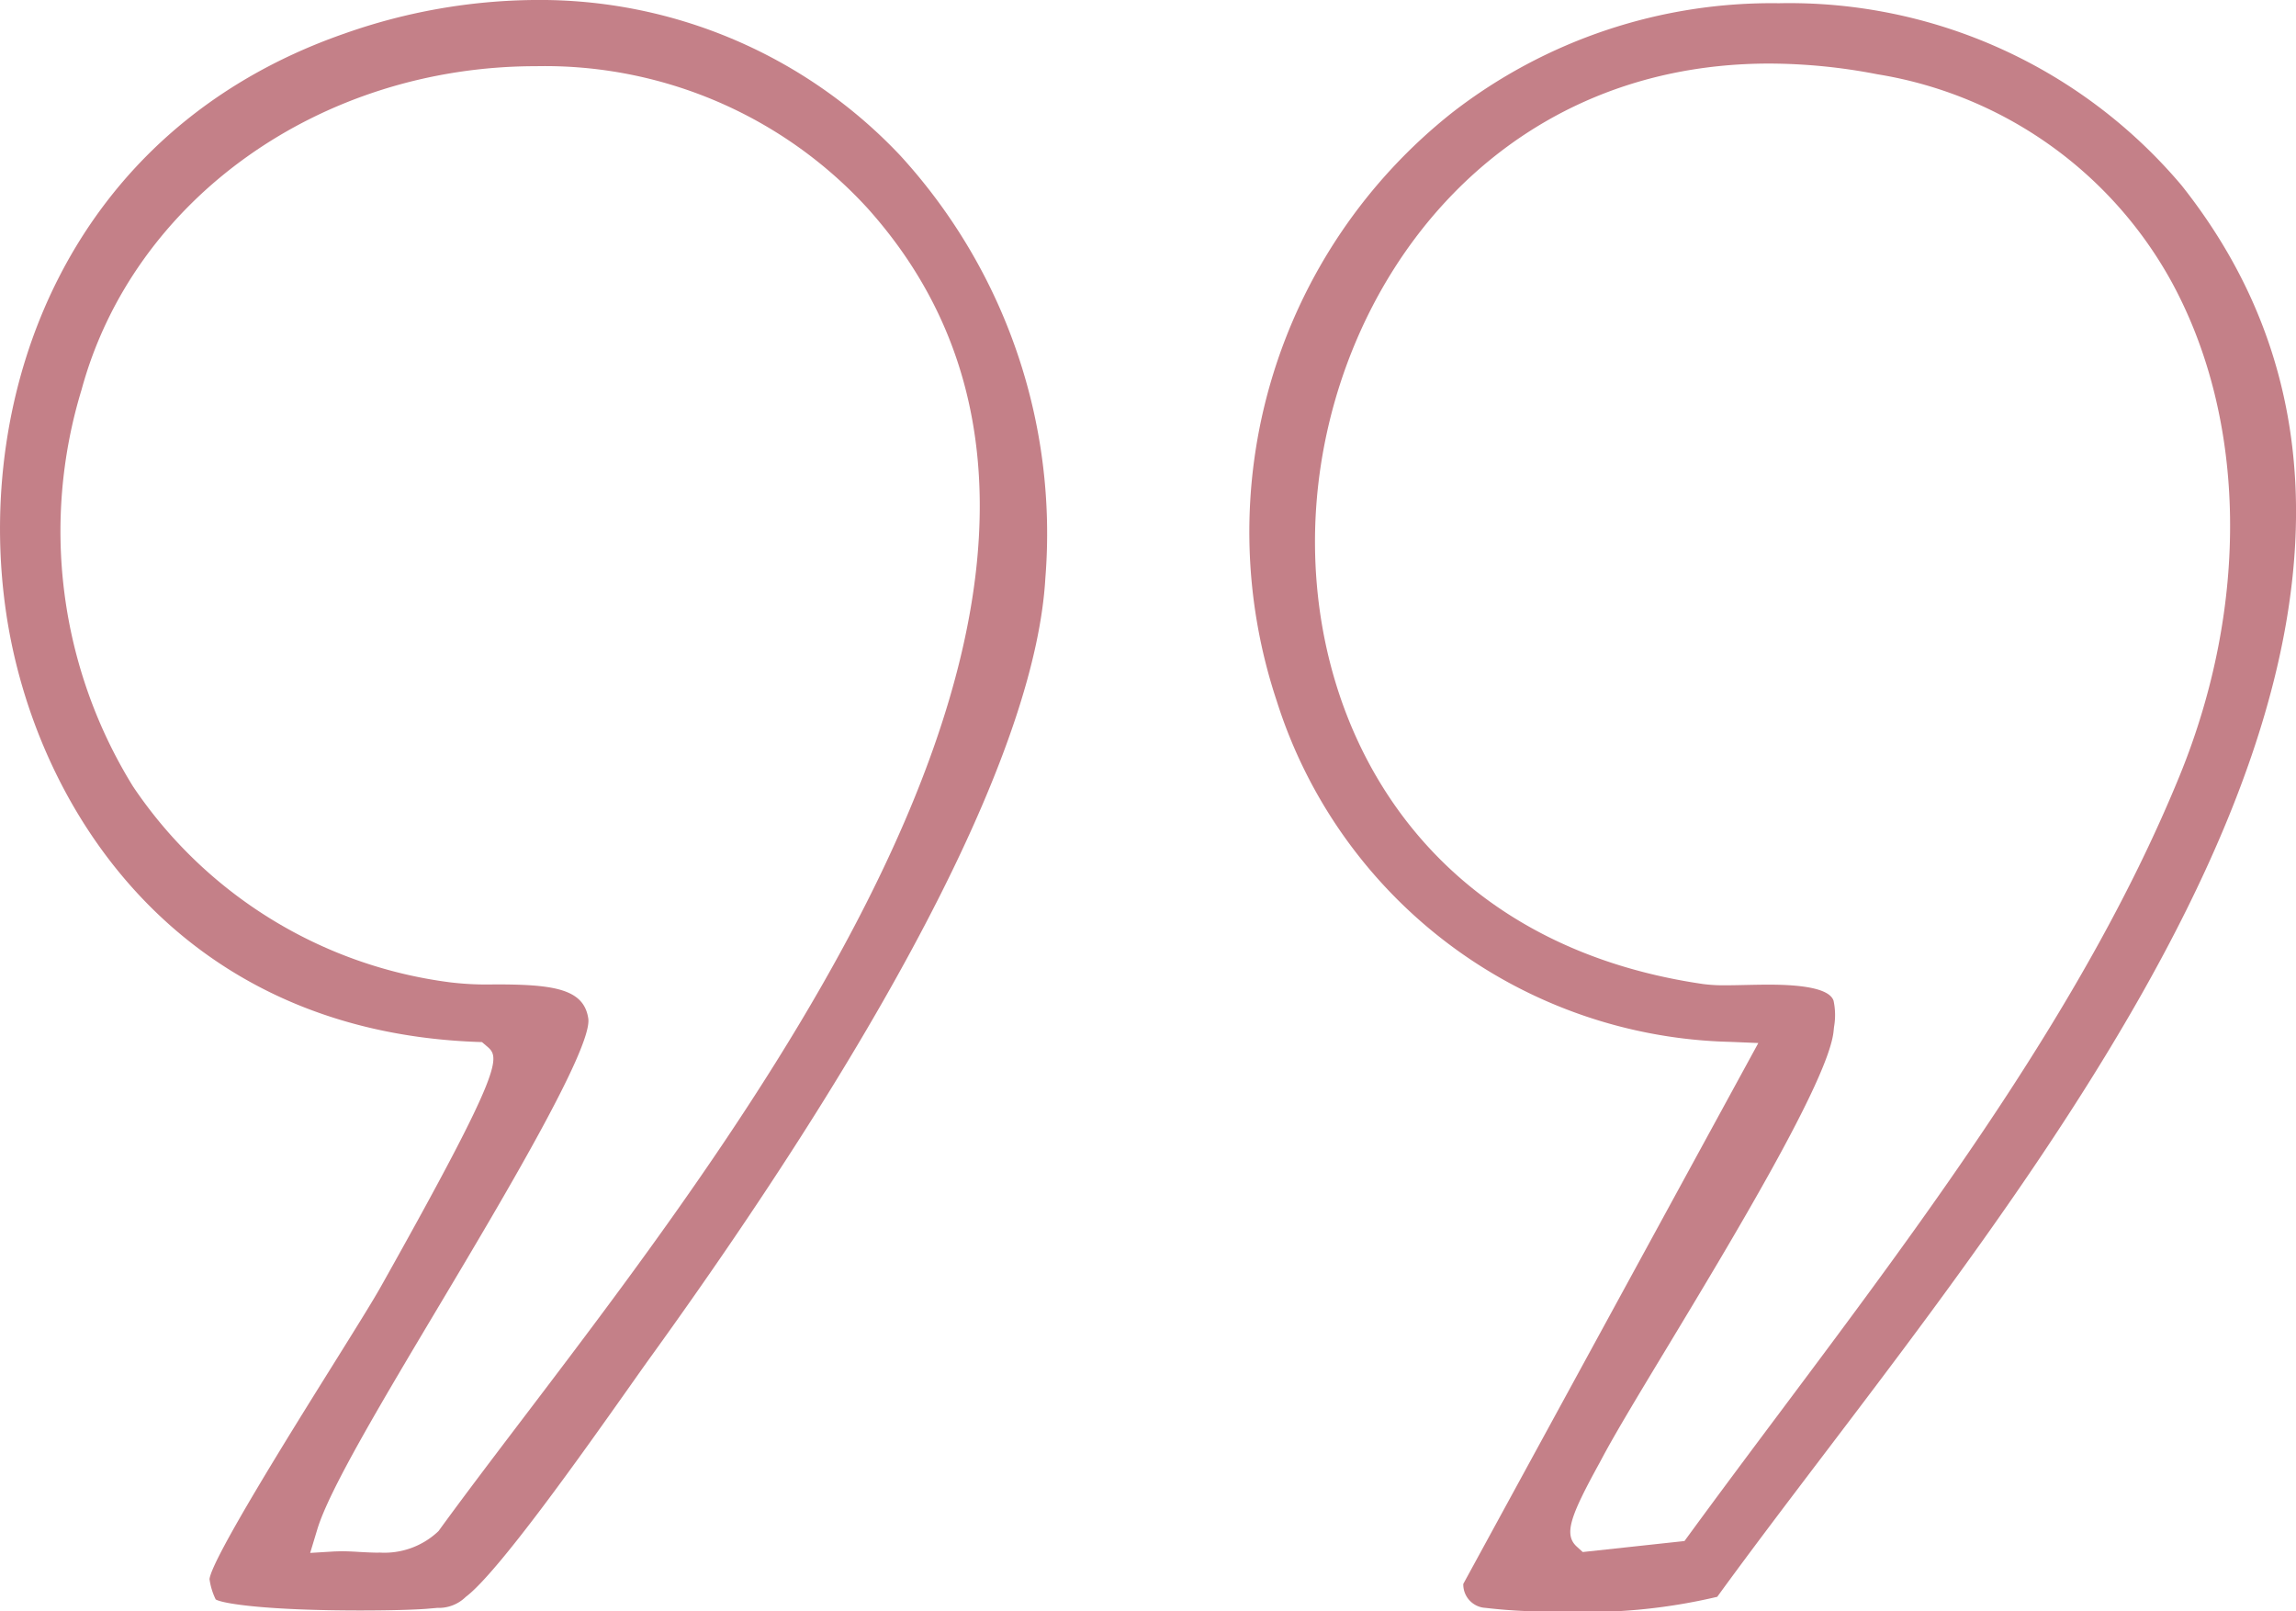
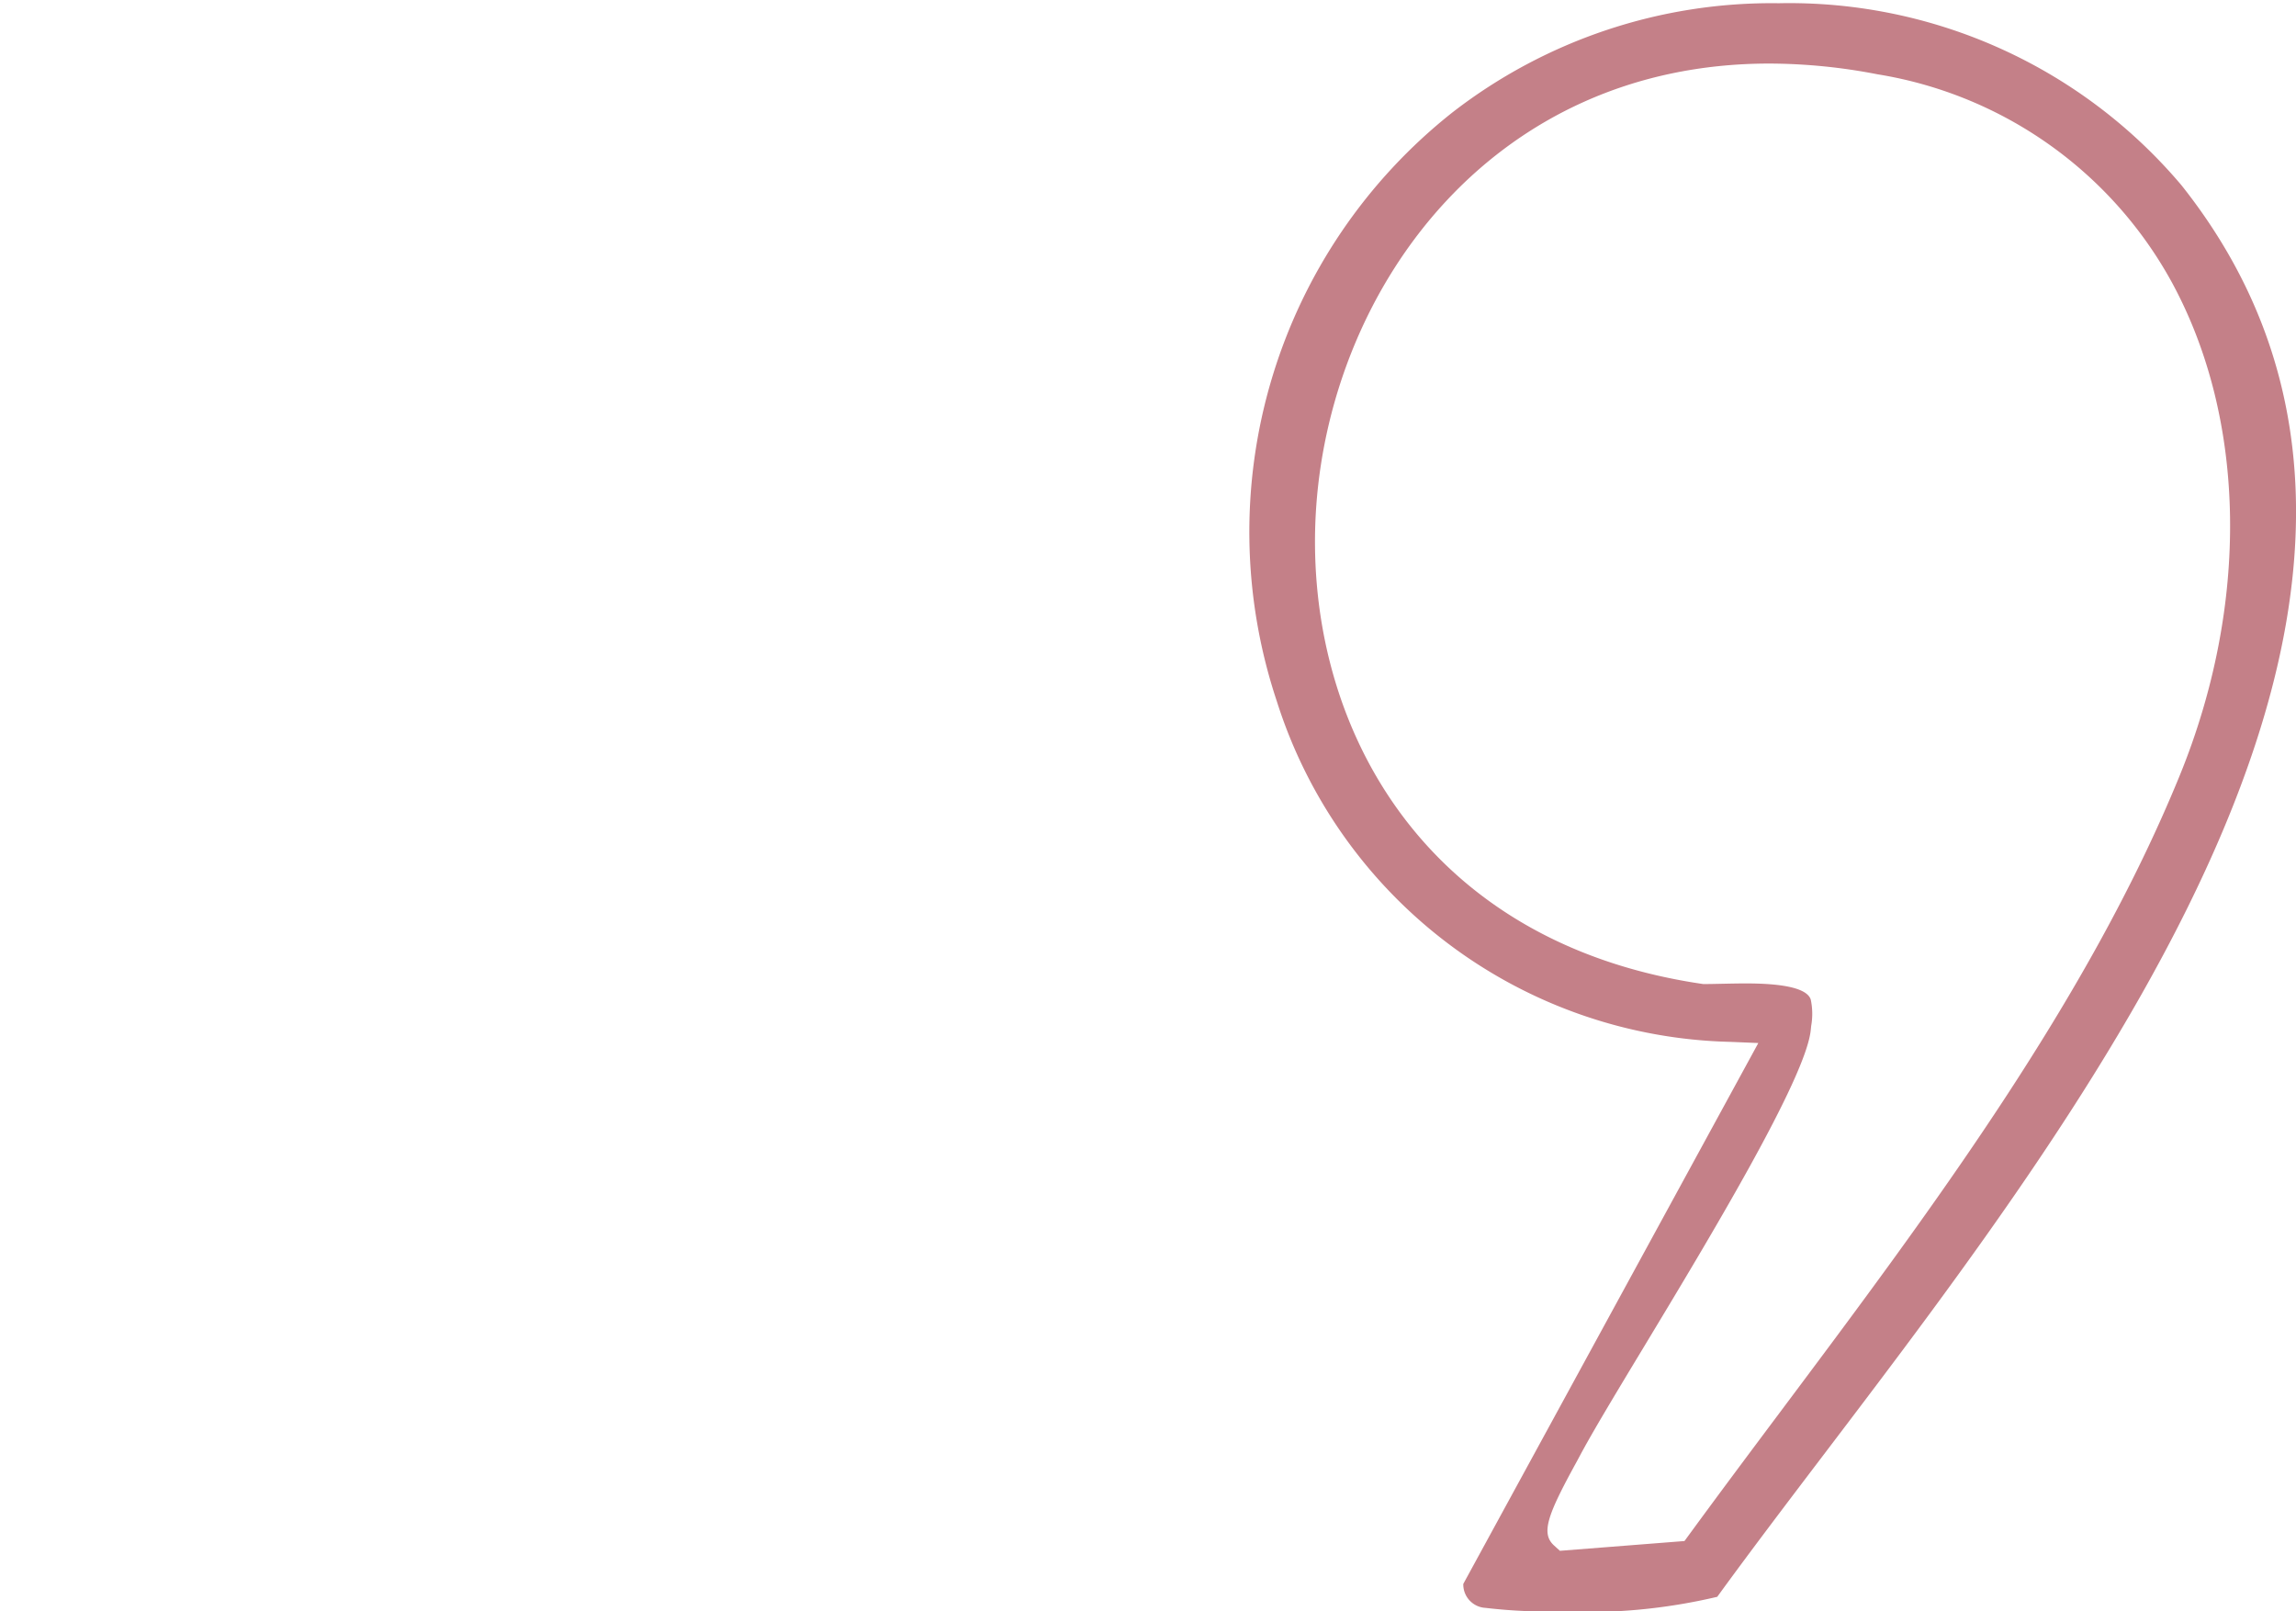
<svg xmlns="http://www.w3.org/2000/svg" width="88.111" height="61.834" viewBox="0 0 88.111 61.834">
  <defs>
    <clipPath id="clip-path">
      <rect id="Rectangle_68" data-name="Rectangle 68" width="88.111" height="61.834" fill="#c48088" />
    </clipPath>
  </defs>
  <g id="Groupe_76" data-name="Groupe 76" transform="translate(88.111 61.834) rotate(180)">
    <g id="Groupe_74" data-name="Groupe 74" transform="translate(0 0)" clip-path="url(#clip-path)">
-       <path id="Tracé_38" data-name="Tracé 38" d="M19.575,61.8A19.006,19.006,0,0,1,5.606,55.827,21.483,21.483,0,0,1,.042,39.609C.407,33.3,5.63,22.987,15.145,9.789c.232-.32.537-.752.892-1.255C17.789,6.056,21.05,1.445,22.284.522A1.479,1.479,0,0,1,23.379.1L23.7.072C24.075.036,25.028,0,26.315,0c3.553,0,5.275.254,5.565.424a2.562,2.562,0,0,1,.238.783c-.106.8-3.116,5.622-4.733,8.211-.852,1.365-1.525,2.443-1.844,3.011-4.821,8.584-4.564,8.8-4.053,9.234l.174.148.227.008c11.56.447,16.935,9.123,18.026,16.416,1.255,8.4-2.266,18.542-12.963,22.271A22.421,22.421,0,0,1,19.575,61.8M25.614,2.224a3.006,3.006,0,0,0-2.253.793l-.037.036-.03.043c-.958,1.317-2.085,2.8-3.277,4.369C10.633,19.816-5.073,40.488,6.857,53.8a16.79,16.79,0,0,0,12.729,5.459c8.28,0,15.451-5.1,17.441-12.411a18.613,18.613,0,0,0-1.976-15.231,17.321,17.321,0,0,0-12.175-7.514,11.713,11.713,0,0,0-1.678-.079h-.127c-2.232,0-3.323-.2-3.489-1.308-.17-1.139,3.378-7.086,5.725-11.021,2.262-3.793,4.216-7.068,4.673-8.577l.275-.909-.948.058c-.084,0-.168.006-.254.006-.222,0-.449-.012-.677-.026-.255-.014-.511-.028-.763-.028" transform="translate(47.953 0.035)" fill="#c48088" />
-       <path id="Tracé_39" data-name="Tracé 39" d="M19.851,61.71A19.7,19.7,0,0,1,4.389,54.718C-7.5,39.731,7.355,20.185,18.2,5.915c1.443-1.9,2.808-3.7,4.01-5.355a21.871,21.871,0,0,1,6.1-.56A20.309,20.309,0,0,1,31.1.135a.9.9,0,0,1,.856.92L20.634,21.81l1.063.044A18.721,18.721,0,0,1,39.112,34.926a20.525,20.525,0,0,1-6.747,22.6A20,20,0,0,1,19.851,61.71M23.468,2.7l-.173.236C22.168,4.477,21,6.041,19.813,7.627,14,15.393,8,23.425,4.47,32.056c-2.684,6.566-2.579,13.637.28,18.918a15.743,15.743,0,0,0,11.317,8.01,21.943,21.943,0,0,0,4.142.411c10.61,0,16.779-8.533,17.388-16.962.576-7.981-3.791-16.752-14.85-18.36a6.147,6.147,0,0,0-.876-.047c-.236,0-.494.006-.763.012-.285.006-.583.012-.882.012-1.506,0-2.341-.206-2.479-.614a2.637,2.637,0,0,1-.018-1.013l.016-.153c.175-1.846,3.918-8.047,6.394-12.15,1.073-1.776,2-3.311,2.5-4.256l.1-.186c1.112-2.027,1.374-2.734.853-3.2l-.22-.2Z" transform="translate(0 0)" fill="#c48088" />
+       <path id="Tracé_39" data-name="Tracé 39" d="M19.851,61.71A19.7,19.7,0,0,1,4.389,54.718C-7.5,39.731,7.355,20.185,18.2,5.915c1.443-1.9,2.808-3.7,4.01-5.355a21.871,21.871,0,0,1,6.1-.56A20.309,20.309,0,0,1,31.1.135a.9.9,0,0,1,.856.92L20.634,21.81l1.063.044A18.721,18.721,0,0,1,39.112,34.926a20.525,20.525,0,0,1-6.747,22.6A20,20,0,0,1,19.851,61.71M23.468,2.7l-.173.236C22.168,4.477,21,6.041,19.813,7.627,14,15.393,8,23.425,4.47,32.056c-2.684,6.566-2.579,13.637.28,18.918a15.743,15.743,0,0,0,11.317,8.01,21.943,21.943,0,0,0,4.142.411c10.61,0,16.779-8.533,17.388-16.962.576-7.981-3.791-16.752-14.85-18.36c-.236,0-.494.006-.763.012-.285.006-.583.012-.882.012-1.506,0-2.341-.206-2.479-.614a2.637,2.637,0,0,1-.018-1.013l.016-.153c.175-1.846,3.918-8.047,6.394-12.15,1.073-1.776,2-3.311,2.5-4.256l.1-.186c1.112-2.027,1.374-2.734.853-3.2l-.22-.2Z" transform="translate(0 0)" fill="#c48088" />
    </g>
  </g>
</svg>